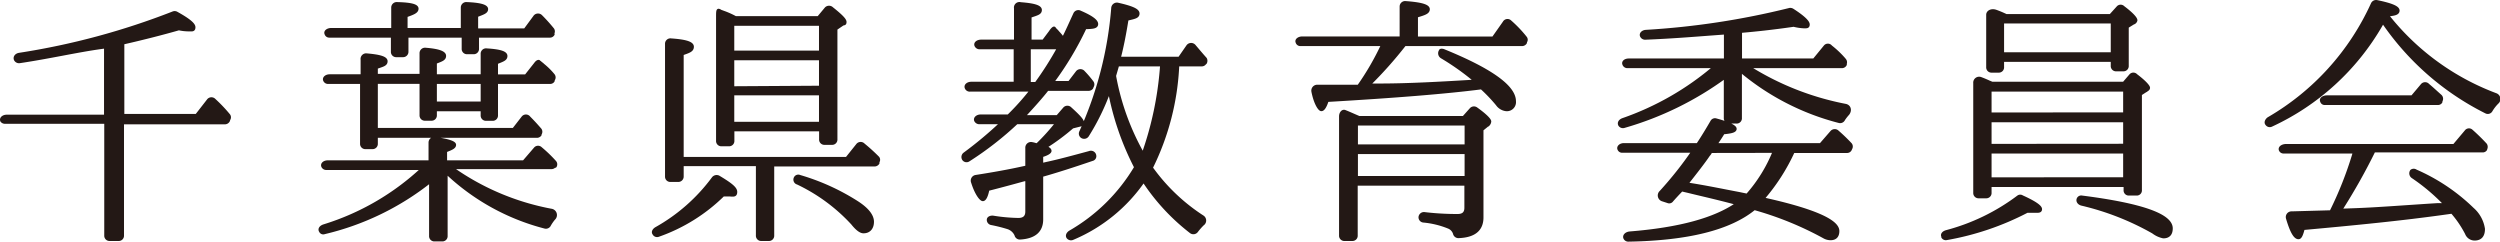
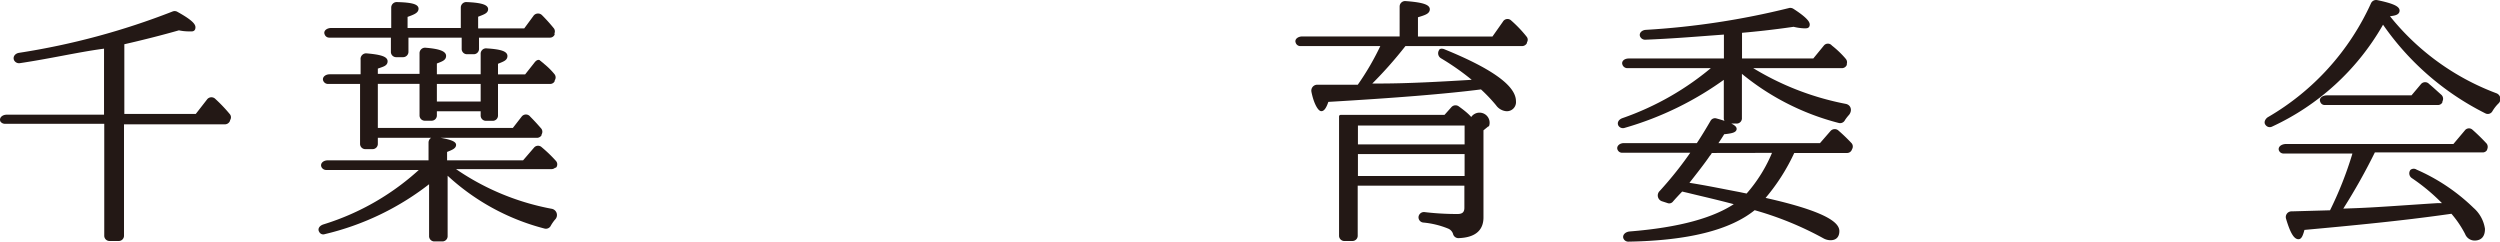
<svg xmlns="http://www.w3.org/2000/svg" viewBox="0 0 227.81 22.03">
  <defs>
    <style>.cls-1{fill:#231815;stroke:#231815;stroke-linecap:round;stroke-linejoin:round;stroke-width:0.28px;}</style>
  </defs>
  <g id="レイヤー_2" data-name="レイヤー 2">
    <g id="固定レイヤー">
      <path class="cls-1" d="M20.81,11a.36.36,0,0,1-.32.19H11.16V21.46a.34.34,0,0,1-.36.36H10a.34.34,0,0,1-.36-.36V11.14H.48A.36.36,0,0,1,.16,11c-.09-.22.15-.41.46-.41h9V4.27l-.34.05c-2.26.31-4.75.89-7.51,1.3a.37.37,0,0,1-.36-.19c-.1-.22.07-.44.36-.48a66.13,66.13,0,0,0,14-3.77.37.37,0,0,1,.29,0c1,.55,1.61,1,1.61,1.3s-.17.24-.53.24a4.19,4.19,0,0,1-.84-.1c-1.51.43-3.22.87-5.11,1.3v6.6h6.72L19,9.12a.36.36,0,0,1,.53,0,13.58,13.58,0,0,1,1.32,1.39.32.32,0,0,1,0,.36Z" />
      <path class="cls-1" d="M50.54,15.12a.33.33,0,0,1-.26.15H41.11a22.91,22.91,0,0,0,9.12,3.89.44.44,0,0,1,.24.76,3.7,3.7,0,0,0-.43.63.36.36,0,0,1-.39.14,20.45,20.45,0,0,1-9-5v5.81a.34.34,0,0,1-.36.36h-.69a.34.34,0,0,1-.36-.36v-5a24.61,24.61,0,0,1-9.68,4.7.27.27,0,0,1-.35-.14c-.12-.17,0-.38.31-.48a23.1,23.1,0,0,0,9-5.23H29.73a.34.34,0,0,1-.31-.19c-.1-.22.14-.41.45-.41h9.32V13a.38.38,0,0,1,.45-.38c1.18.17,1.78.36,1.78.58s-.26.33-.82.55v1h7.13l1.06-1.23a.34.34,0,0,1,.48,0,12.24,12.24,0,0,1,1.27,1.22.33.33,0,0,1,.05.41ZM50.4,7.37a.32.32,0,0,1-.27.14H45.24v3a.34.34,0,0,1-.36.36H44.3a.34.34,0,0,1-.36-.36V10H39.67v.5a.34.34,0,0,1-.36.36h-.58a.34.34,0,0,1-.36-.36v-3H34.29v4.3H46.8l.84-1.08a.35.35,0,0,1,.57,0c.41.41.72.76,1,1.08a.33.33,0,0,1,0,.41l0,.07a.36.36,0,0,1-.27.14H34.29v.67a.34.34,0,0,1-.36.36h-.62a.34.34,0,0,1-.36-.36V7.51H29.9a.33.33,0,0,1-.31-.19c-.1-.21.14-.41.45-.41H33V5.43A.37.37,0,0,1,33.36,5c1.22.1,1.82.27,1.82.58s-.29.36-.89.57v.72h4.08v-2a.36.36,0,0,1,.41-.38c1.15.09,1.73.29,1.73.6s-.29.38-.84.6V6.91h4.27v-2a.35.35,0,0,1,.41-.36c1.17.07,1.75.24,1.75.55s-.29.38-.86.62v1.2h2.68l.87-1.1c.12-.17.24-.24.31-.22a.29.29,0,0,0,.1.08c.09.09.21.16.28.24a6.32,6.32,0,0,1,.94.93.33.33,0,0,1,0,.41Zm0-4.25a.32.32,0,0,1-.29.17H43.51V4.44a.34.34,0,0,1-.36.36h-.58a.34.34,0,0,1-.36-.36V3.29H37.08V4.71a.35.35,0,0,1-.36.36h-.6a.34.34,0,0,1-.36-.36V3.29H30a.3.3,0,0,1-.29-.22c-.09-.19.15-.38.48-.38h5.6v-2a.36.36,0,0,1,.4-.36C37.44.36,38,.51,38,.79s-.32.41-1,.65V2.69h5.13v-2a.36.36,0,0,1,.41-.36c1.2.05,1.8.22,1.8.5s-.31.36-.91.6v1.3h4.41l.87-1.18a.37.37,0,0,1,.58-.07,15.39,15.39,0,0,1,1.08,1.2.34.34,0,0,1,0,.36ZM43.94,9.39V7.51H39.67V9.39Z" />
-       <path class="cls-1" d="M66.45,17.76l-.55,0A15.88,15.88,0,0,1,60,21.44a.32.32,0,0,1-.41-.15l0,0c-.12-.15,0-.34.19-.46A16.44,16.44,0,0,0,65,16.23a.4.4,0,0,1,.48-.1c1,.6,1.56,1,1.56,1.35S66.86,17.79,66.45,17.76ZM80,14.86a.37.37,0,0,1-.29.17H70.41v6.43a.34.34,0,0,1-.36.36h-.67a.34.34,0,0,1-.36-.36V15H62.16v1.08a.35.35,0,0,1-.36.36h-.7a.34.34,0,0,1-.36-.36V4a.35.35,0,0,1,.41-.36c1.32.09,1.94.28,1.94.62s-.31.43-.93.65v9.53h15l1-1.25a.36.36,0,0,1,.53,0A16.38,16.38,0,0,1,80,14.38a.3.3,0,0,1,0,.36ZM76.77,2.21l-.6.41V12.7a.34.34,0,0,1-.36.36h-.67a.34.34,0,0,1-.36-.36v-.87h-8v1a.34.34,0,0,1-.36.36h-.67a.34.34,0,0,1-.36-.36V1.51c0-.31,0-.6.1-.57s.07,0,.09.05l.32.12a7.52,7.52,0,0,1,1.12.5h7.56l.7-.84a.38.38,0,0,1,.53,0C76.56,1.37,77,1.78,77,2S76.89,2.14,76.77,2.21Zm-2,2.54V2.21h-8V4.75Zm0,3.2V5.35h-8V8Zm0,3.29V8.55h-8v2.69Zm3.91,9.88c-.26,0-.6-.26-1-.76a16.25,16.25,0,0,0-5-3.68.32.32,0,0,1-.22-.43.3.3,0,0,1,.41-.17,20.21,20.21,0,0,1,5.21,2.36c1,.64,1.42,1.24,1.42,1.77S79.22,21.12,78.69,21.12Z" />
-       <path class="cls-1" d="M98.88,2.52a28.94,28.94,0,0,1-3,5h1.56l.72-.94a.37.37,0,0,1,.58,0,8.81,8.81,0,0,1,.79.93.33.33,0,0,1,0,.36L99.48,8a.36.36,0,0,1-.27.14H95.44c-.52.67-1.27,1.51-2.18,2.49h3.1L97,9.89a.36.36,0,0,1,.53,0c.72.65,1.11,1.06,1.11,1.27s-.1.2-.24.24l-.68.17a19.88,19.88,0,0,1-2.47,1.83c.29.12.43.23.43.35s-.24.29-.76.44V15l.43-.1c1.13-.24,2.45-.6,3.93-1a.35.35,0,0,1,.48.29.3.3,0,0,1-.24.34c-1.7.58-3.24,1.08-4.6,1.46v4c0,1.05-.65,1.63-2,1.7a.36.36,0,0,1-.34-.29,1.23,1.23,0,0,0-.72-.65,13.72,13.72,0,0,0-1.51-.38.34.34,0,0,1-.29-.34c0-.16.19-.26.43-.24A15.64,15.64,0,0,0,92.8,20c.51,0,.77-.24.77-.72V16.37a.39.39,0,0,1-.12,0l-.09,0c-.63.17-1.73.48-3.34.89-.12.62-.29.93-.46.93s-.6-.52-.93-1.58a.38.38,0,0,1,.31-.53c1.54-.24,3-.5,4.3-.79l.33-.07V13.49a.38.38,0,0,1,.41-.41,2.46,2.46,0,0,1,.41.1l.14,0a19.53,19.53,0,0,0,1.8-2H92.64a29.56,29.56,0,0,1-4.37,3.4.33.33,0,0,1-.46-.07.36.36,0,0,1,.1-.5,35.54,35.54,0,0,0,3.38-2.83H89.23a.37.37,0,0,1-.32-.2c-.09-.21.15-.41.46-.41h2.52A22.75,22.75,0,0,0,94,8.21h-5.6A.34.34,0,0,1,88.05,8c-.09-.22.15-.41.46-.41h4V4.35H89.23a.35.35,0,0,1-.29-.2c-.1-.21.14-.4.48-.4h3.12v-3A.36.36,0,0,1,93,.34C94.2.43,94.8.6,94.8.91s-.32.36-.94.58V3.75h1.22l.63-.84c.14-.22.31-.39.36-.34l.07.1a2.61,2.61,0,0,1,.29.31,4.7,4.7,0,0,1,.45.55c.32-.62.65-1.37,1.06-2.26a.35.35,0,0,1,.5-.16c1,.43,1.49.79,1.49,1.08S99.57,2.5,98.88,2.52ZM93.79,4.35V7.61h.62a30,30,0,0,0,2.07-3.26Zm16,1.41a.34.34,0,0,1-.27.15h-2.2a23.28,23.28,0,0,1-2.41,9.38,17.23,17.23,0,0,0,4.68,4.47.4.4,0,0,1,0,.67,6.14,6.14,0,0,0-.53.6.37.37,0,0,1-.55.09,19.11,19.11,0,0,1-4.3-4.65,14.76,14.76,0,0,1-6.45,5.25.36.36,0,0,1-.44-.09c-.12-.17,0-.36.17-.48a16.53,16.53,0,0,0,6-5.91,25.21,25.21,0,0,1-2.4-7,21,21,0,0,1-2,4.11.36.36,0,0,1-.5.1.34.34,0,0,1-.1-.44A33.68,33.68,0,0,0,101.4.72a.38.38,0,0,1,.48-.33c1.22.28,1.82.52,1.82.84s-.34.36-1,.52c-.24,1.49-.48,2.67-.72,3.56h5.49l.77-1.11a.38.38,0,0,1,.6,0c.31.36.63.75,1,1.16a.38.38,0,0,1,0,.36Zm-3.94.15h-4l-.29,1a22.52,22.52,0,0,0,2.6,7.16,30.51,30.51,0,0,0,1.68-7.95Z" />
-       <path class="cls-1" d="M139,3.89a.36.36,0,0,1-.29.17H128a37.5,37.5,0,0,1-3.29,3.69h1c2.59,0,5.5-.16,8.76-.36a23.07,23.07,0,0,0-3.09-2.2.39.39,0,0,1-.12-.56c0-.07.19-.07.33,0C135.84,6.36,138,7.9,138,9.22a.69.69,0,0,1-.77.77,1.15,1.15,0,0,1-.79-.48A14.62,14.62,0,0,0,135,8c-3.16.41-7.87.79-14.06,1.15-.17.55-.36.84-.53.84s-.55-.55-.77-1.65a.4.4,0,0,1,.39-.48c1,0,1.68,0,2.16,0l1.61,0A24.37,24.37,0,0,0,126,4.06h-7.51a.3.3,0,0,1-.29-.22c-.09-.19.15-.38.48-.38h9V.6a.36.36,0,0,1,.41-.36c1.39.1,2.06.29,2.06.6s-.36.41-1.08.63v2h7l1-1.42a.34.34,0,0,1,.55-.07,11,11,0,0,1,1.39,1.46.29.29,0,0,1,0,.36Zm-3.46,7.51-.5.41v8c0,1.13-.72,1.7-2.14,1.75a.36.36,0,0,1-.36-.29.92.92,0,0,0-.53-.57,8,8,0,0,0-2.3-.56.34.34,0,0,1-.31-.36.36.36,0,0,1,.43-.31,24.89,24.89,0,0,0,3,.17c.51,0,.75-.24.75-.7V16.78h-10v4.68a.34.34,0,0,1-.36.36h-.7a.34.34,0,0,1-.36-.36V10.61c0-.31.2-.53.39-.45.36.14.77.33,1.29.55h9.53l.67-.75a.36.36,0,0,1,.49-.05c.81.58,1.22,1,1.22,1.16A.49.49,0,0,1,135.57,11.4Zm-1.94,1.9v-2h-10v2Zm0,2.88V13.9h-10v2.28Z" />
+       <path class="cls-1" d="M139,3.89a.36.36,0,0,1-.29.17H128a37.5,37.5,0,0,1-3.29,3.69h1c2.59,0,5.5-.16,8.76-.36a23.07,23.07,0,0,0-3.09-2.2.39.39,0,0,1-.12-.56c0-.07.19-.07.33,0C135.84,6.36,138,7.9,138,9.22a.69.69,0,0,1-.77.77,1.15,1.15,0,0,1-.79-.48A14.62,14.62,0,0,0,135,8c-3.16.41-7.87.79-14.06,1.15-.17.55-.36.84-.53.84s-.55-.55-.77-1.65a.4.4,0,0,1,.39-.48c1,0,1.68,0,2.16,0l1.61,0A24.37,24.37,0,0,0,126,4.06h-7.51a.3.3,0,0,1-.29-.22c-.09-.19.15-.38.48-.38h9V.6a.36.36,0,0,1,.41-.36c1.39.1,2.06.29,2.06.6s-.36.41-1.08.63v2h7l1-1.42a.34.34,0,0,1,.55-.07,11,11,0,0,1,1.39,1.46.29.29,0,0,1,0,.36Zm-3.46,7.51-.5.41v8c0,1.13-.72,1.7-2.14,1.75a.36.36,0,0,1-.36-.29.92.92,0,0,0-.53-.57,8,8,0,0,0-2.3-.56.34.34,0,0,1-.31-.36.36.36,0,0,1,.43-.31,24.89,24.89,0,0,0,3,.17c.51,0,.75-.24.75-.7V16.78h-10v4.68a.34.34,0,0,1-.36.36h-.7a.34.34,0,0,1-.36-.36V10.61h9.53l.67-.75a.36.36,0,0,1,.49-.05c.81.58,1.22,1,1.22,1.16A.49.49,0,0,1,135.57,11.4Zm-1.94,1.9v-2h-10v2Zm0,2.88V13.9h-10v2.28Z" />
      <path class="cls-1" d="M168.6,13.63a.32.32,0,0,1-.29.17h-4.9a18,18,0,0,1-2.78,4.32c4.56,1,6.84,2,6.84,2.93,0,.46-.22.7-.67.7a1.2,1.2,0,0,1-.6-.17A29.93,29.93,0,0,0,159.86,19c-2.23,1.83-6.05,2.79-11.5,2.88a.34.34,0,0,1-.28-.17c-.12-.21.09-.45.45-.48,4.49-.36,7.75-1.24,9.79-2.68-1.89-.51-3.4-.84-4.48-1.11l-.6-.14c-.39.41-.7.74-.92,1a.29.29,0,0,1-.33.07l-.46-.15a.42.42,0,0,1-.19-.72,33.77,33.77,0,0,0,2.95-3.72h-6.46a.31.31,0,0,1-.31-.21c-.07-.19.15-.39.46-.39h6.72c.48-.72.91-1.44,1.3-2.11a.32.32,0,0,1,.38-.14c1.15.31,1.73.6,1.73.81s-.36.29-1.08.36c-.17.29-.41.65-.7,1.08h9.58l1-1.15a.37.37,0,0,1,.5-.05,16.16,16.16,0,0,1,1.18,1.13.33.33,0,0,1,.07.39ZM168,10.87a.35.35,0,0,1-.41.2,22.7,22.7,0,0,1-9-4.64v4.32a.34.34,0,0,1-.36.37h-.65a.35.35,0,0,1-.36-.37V7A29.2,29.2,0,0,1,148,11.52a.35.35,0,0,1-.39-.12c-.12-.19,0-.4.27-.5a25.91,25.91,0,0,0,8.4-4.83h-8a.33.33,0,0,1-.31-.24c-.07-.19.14-.36.45-.36h8.81V3l-1.61.12c-1.58.12-3.48.27-5.71.36a.36.36,0,0,1-.33-.21c-.08-.19.11-.39.4-.41a71.5,71.5,0,0,0,13.11-2,.42.42,0,0,1,.24.05c1,.64,1.44,1.08,1.44,1.32s-.15.21-.41.21a4.59,4.59,0,0,1-.91-.14c-2,.29-3.58.45-4.73.55l-.12,0V5.47h6.7l1-1.22a.33.33,0,0,1,.53,0A8.6,8.6,0,0,1,168,5.35l.1.12a.34.34,0,0,1,.05.32l0,.09a.34.34,0,0,1-.31.19h-8.57a25.58,25.58,0,0,0,8.88,3.53c.39.07.48.46.24.77A4.19,4.19,0,0,0,168,10.87Zm-12.1,2.93a1.05,1.05,0,0,1-.21.32c-.43.64-1.11,1.51-2,2.64,1.71.26,3.31.6,4.8.88l.72.15a13.61,13.61,0,0,0,2.47-4Z" />
-       <path class="cls-1" d="M185.28,19.25l-.56,0a25.22,25.22,0,0,1-7.34,2.49.32.32,0,0,1-.34-.14l0-.07c-.1-.17.07-.36.36-.43a18.89,18.89,0,0,0,6.52-3.17.3.3,0,0,1,.34,0c1.13.51,1.68.89,1.68,1.13S185.68,19.25,185.28,19.25Zm10.27-11-.51.33v8.74a.33.33,0,0,1-.35.36H194a.33.33,0,0,1-.35-.36V16.9H181.34v.67a.34.34,0,0,1-.36.36h-.67a.34.34,0,0,1-.36-.36v-10a.4.4,0,0,1,.55-.41c.24.09.48.19.74.31l.29.12h12l.62-.72a.33.33,0,0,1,.5,0c.77.58,1.13,1,1.13,1.13S195.67,8.16,195.55,8.26Zm-1.13-6.17-.58.36V6a.34.34,0,0,1-.35.36h-.65a.34.34,0,0,1-.36-.36V5.5h-10v.62a.34.34,0,0,1-.36.36h-.63a.34.34,0,0,1-.36-.36V1.35c0-.29.36-.46.75-.32s.67.27.93.39h9.51L193,.67a.33.33,0,0,1,.48,0c.77.58,1.15,1,1.15,1.18A.33.33,0,0,1,194.42,2.09Zm-.81,8.3V8.21H181.34v2.18Zm0,2.86V11H181.34v2.25Zm0,3.05V13.85H181.34V16.3ZM192.48,4.9V2h-10V4.9Zm4.65,16.68a2.31,2.31,0,0,1-.93-.43,24.48,24.48,0,0,0-6.51-2.55c-.26-.07-.4-.28-.31-.48a.3.3,0,0,1,.34-.16c5.42.69,8.13,1.65,8.13,2.85C197.85,21.32,197.61,21.58,197.13,21.58Z" />
      <path class="cls-1" d="M227,10.06a.34.34,0,0,1-.47.14A24.77,24.77,0,0,1,217.15,2a2,2,0,0,0-.17.27,22.35,22.35,0,0,1-10,9.14.33.33,0,0,1-.43-.12c-.12-.14,0-.36.16-.48A23.13,23.13,0,0,0,216.19.34a.37.37,0,0,1,.41-.19c1.27.26,1.92.52,1.92.81s-.36.34-1,.41l.15.19a22.72,22.72,0,0,0,9.74,7.06.42.42,0,0,1,.15.72A3.65,3.65,0,0,0,227,10.06Zm-.5,3.55a.31.31,0,0,1-.26.14h-9.92a54.68,54.68,0,0,1-2.88,5.14c-.07.12-.14.19-.19.27l1.35-.05c2-.07,4.48-.27,7.51-.46l.74,0a17.9,17.9,0,0,0-3-2.54.38.38,0,0,1-.1-.53.33.33,0,0,1,.39,0,17.36,17.36,0,0,1,5.16,3.46,3,3,0,0,1,1,1.82c0,.6-.26.92-.81.92a.79.79,0,0,1-.73-.51,9.52,9.52,0,0,0-1.32-1.94l-.5.07c-4.1.58-8.45,1-13.06,1.42-.14.55-.26.84-.43.84-.33,0-.65-.58-1-1.76a.38.38,0,0,1,.38-.5l3.58-.1a33.22,33.22,0,0,0,2.09-5.28.1.1,0,0,1,0-.07.15.15,0,0,1,0-.1H208.1a.31.31,0,0,1-.29-.16c-.12-.22.15-.43.53-.43h15.29l1.08-1.28a.33.33,0,0,1,.48-.07,17.5,17.5,0,0,1,1.3,1.27.38.38,0,0,1,0,.41Zm-4.08-4.32a.31.31,0,0,1-.26.14H211.84a.28.28,0,0,1-.28-.21c-.1-.19.14-.39.48-.39h7.77l.91-1.08a.35.35,0,0,1,.53,0c.43.36.79.7,1.13,1a.35.35,0,0,1,.05.44Z" />
    </g>
  </g>
</svg>